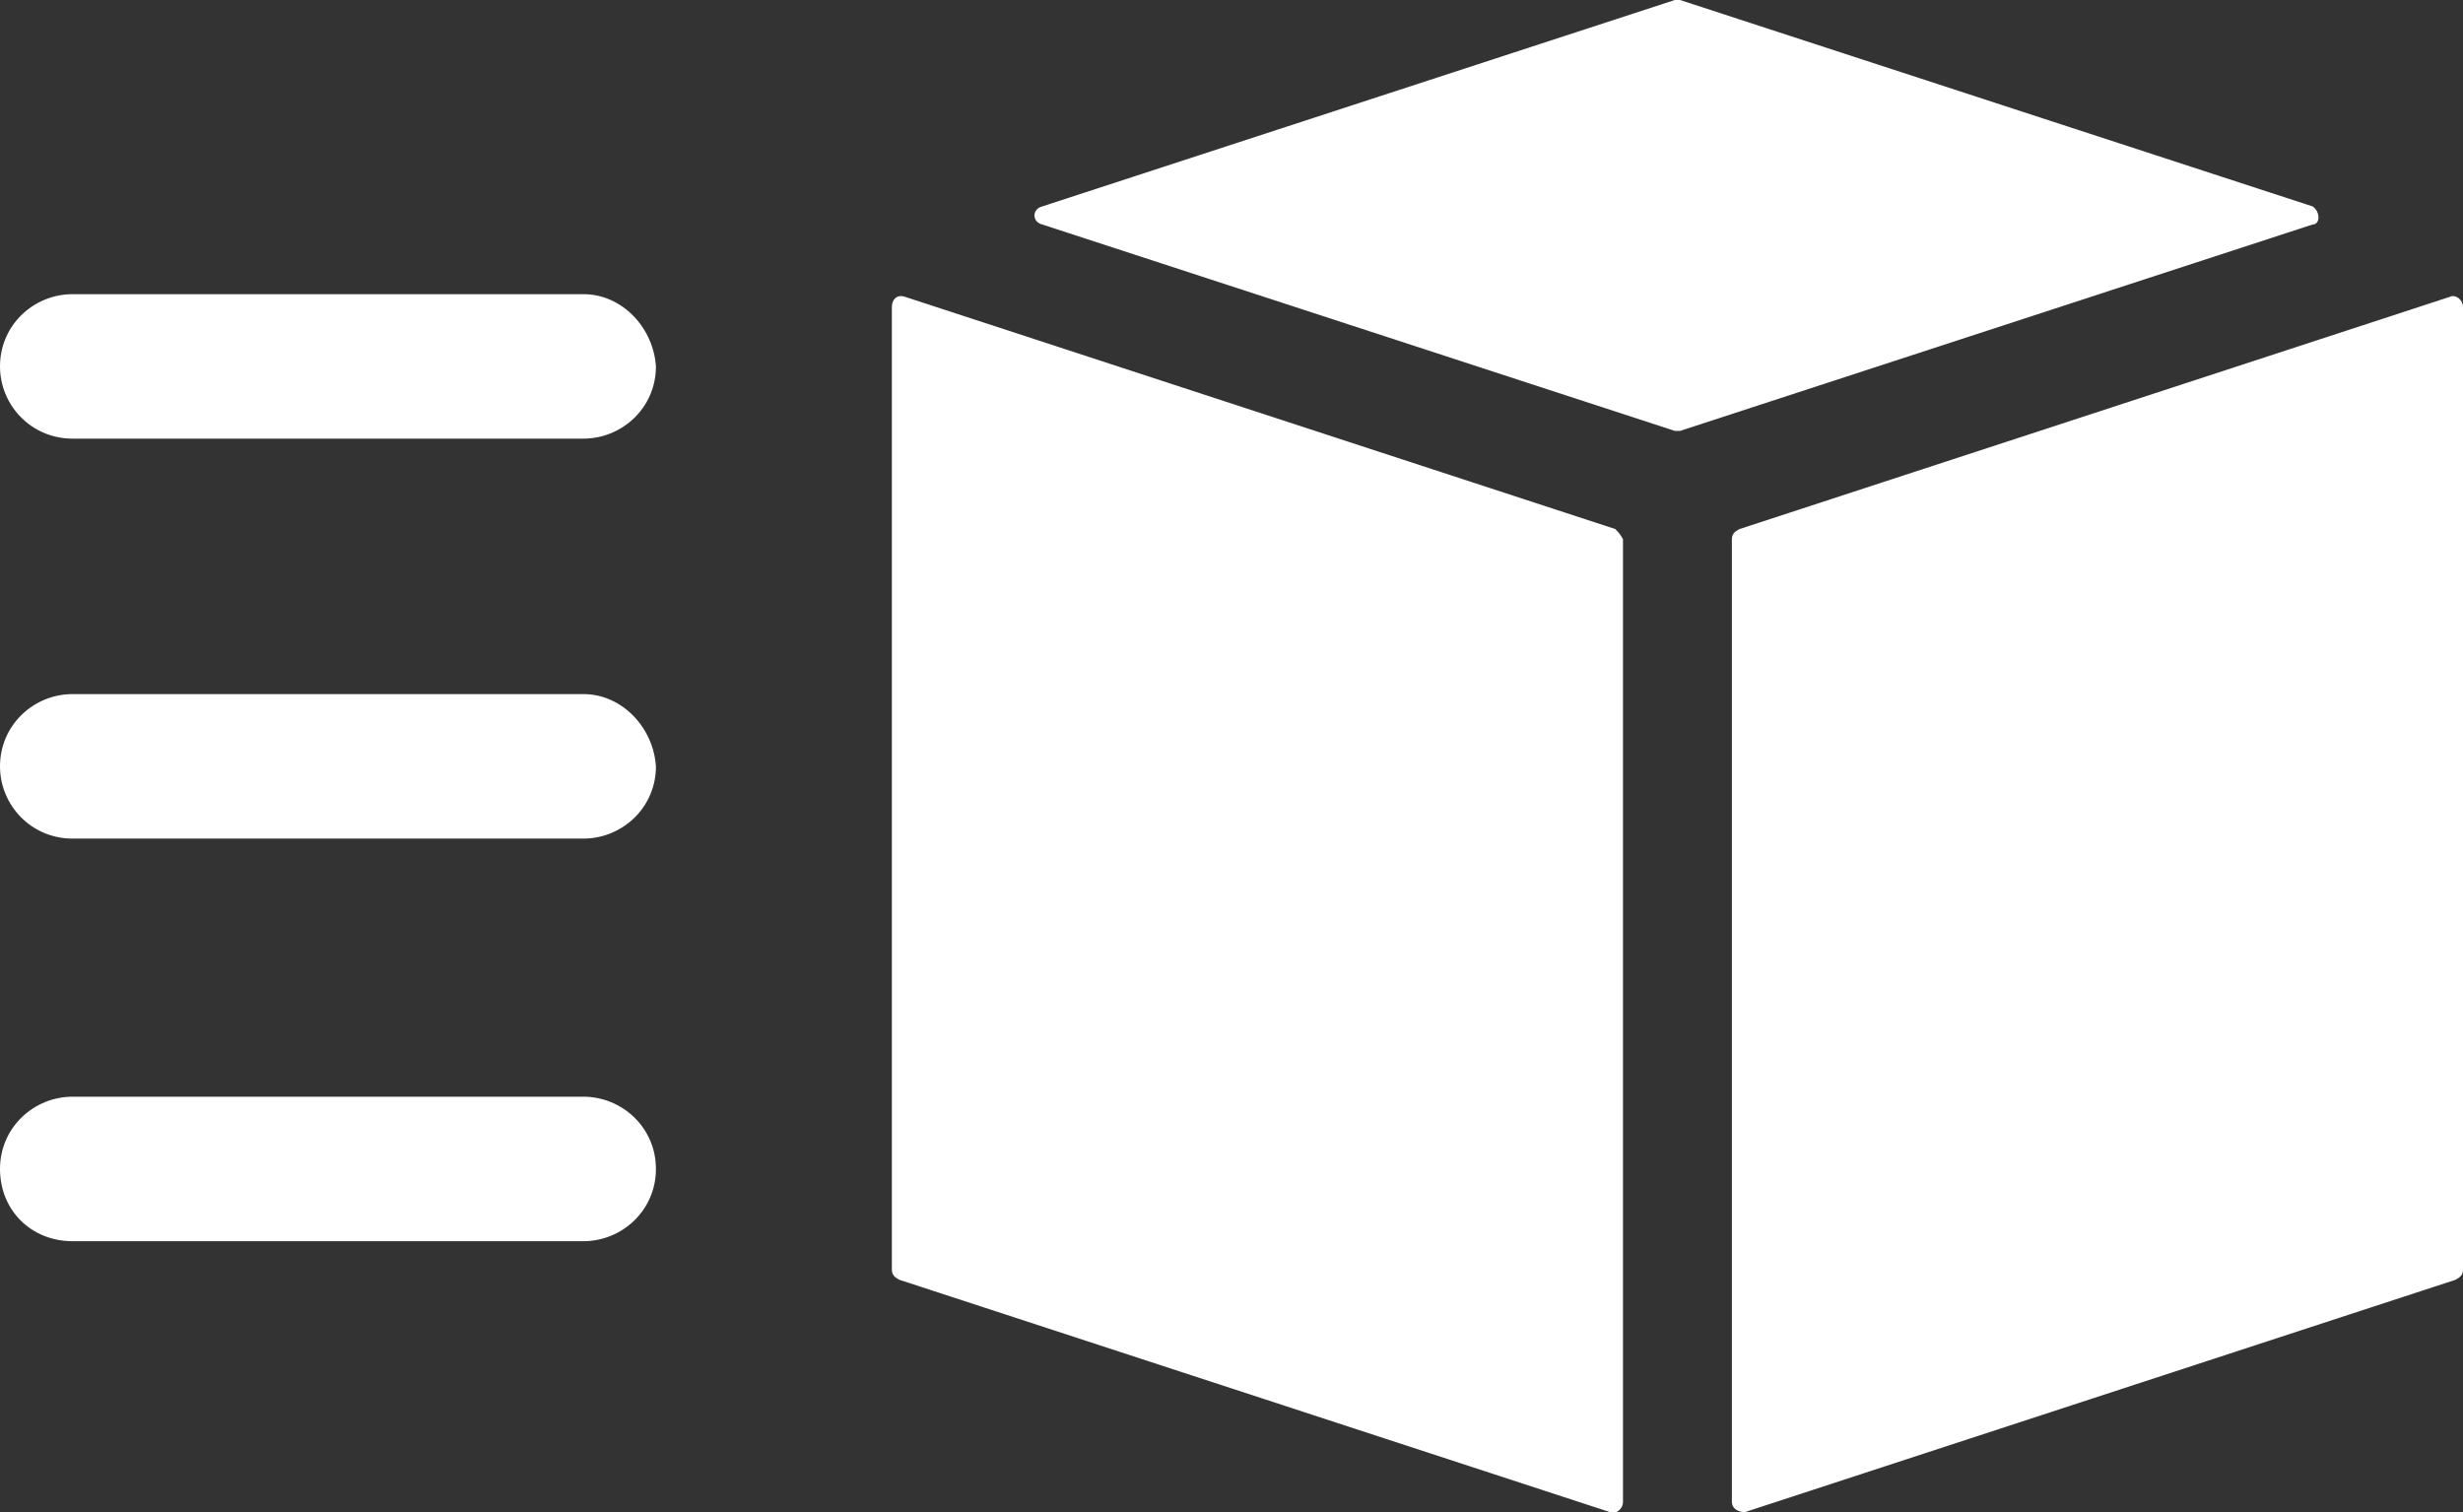
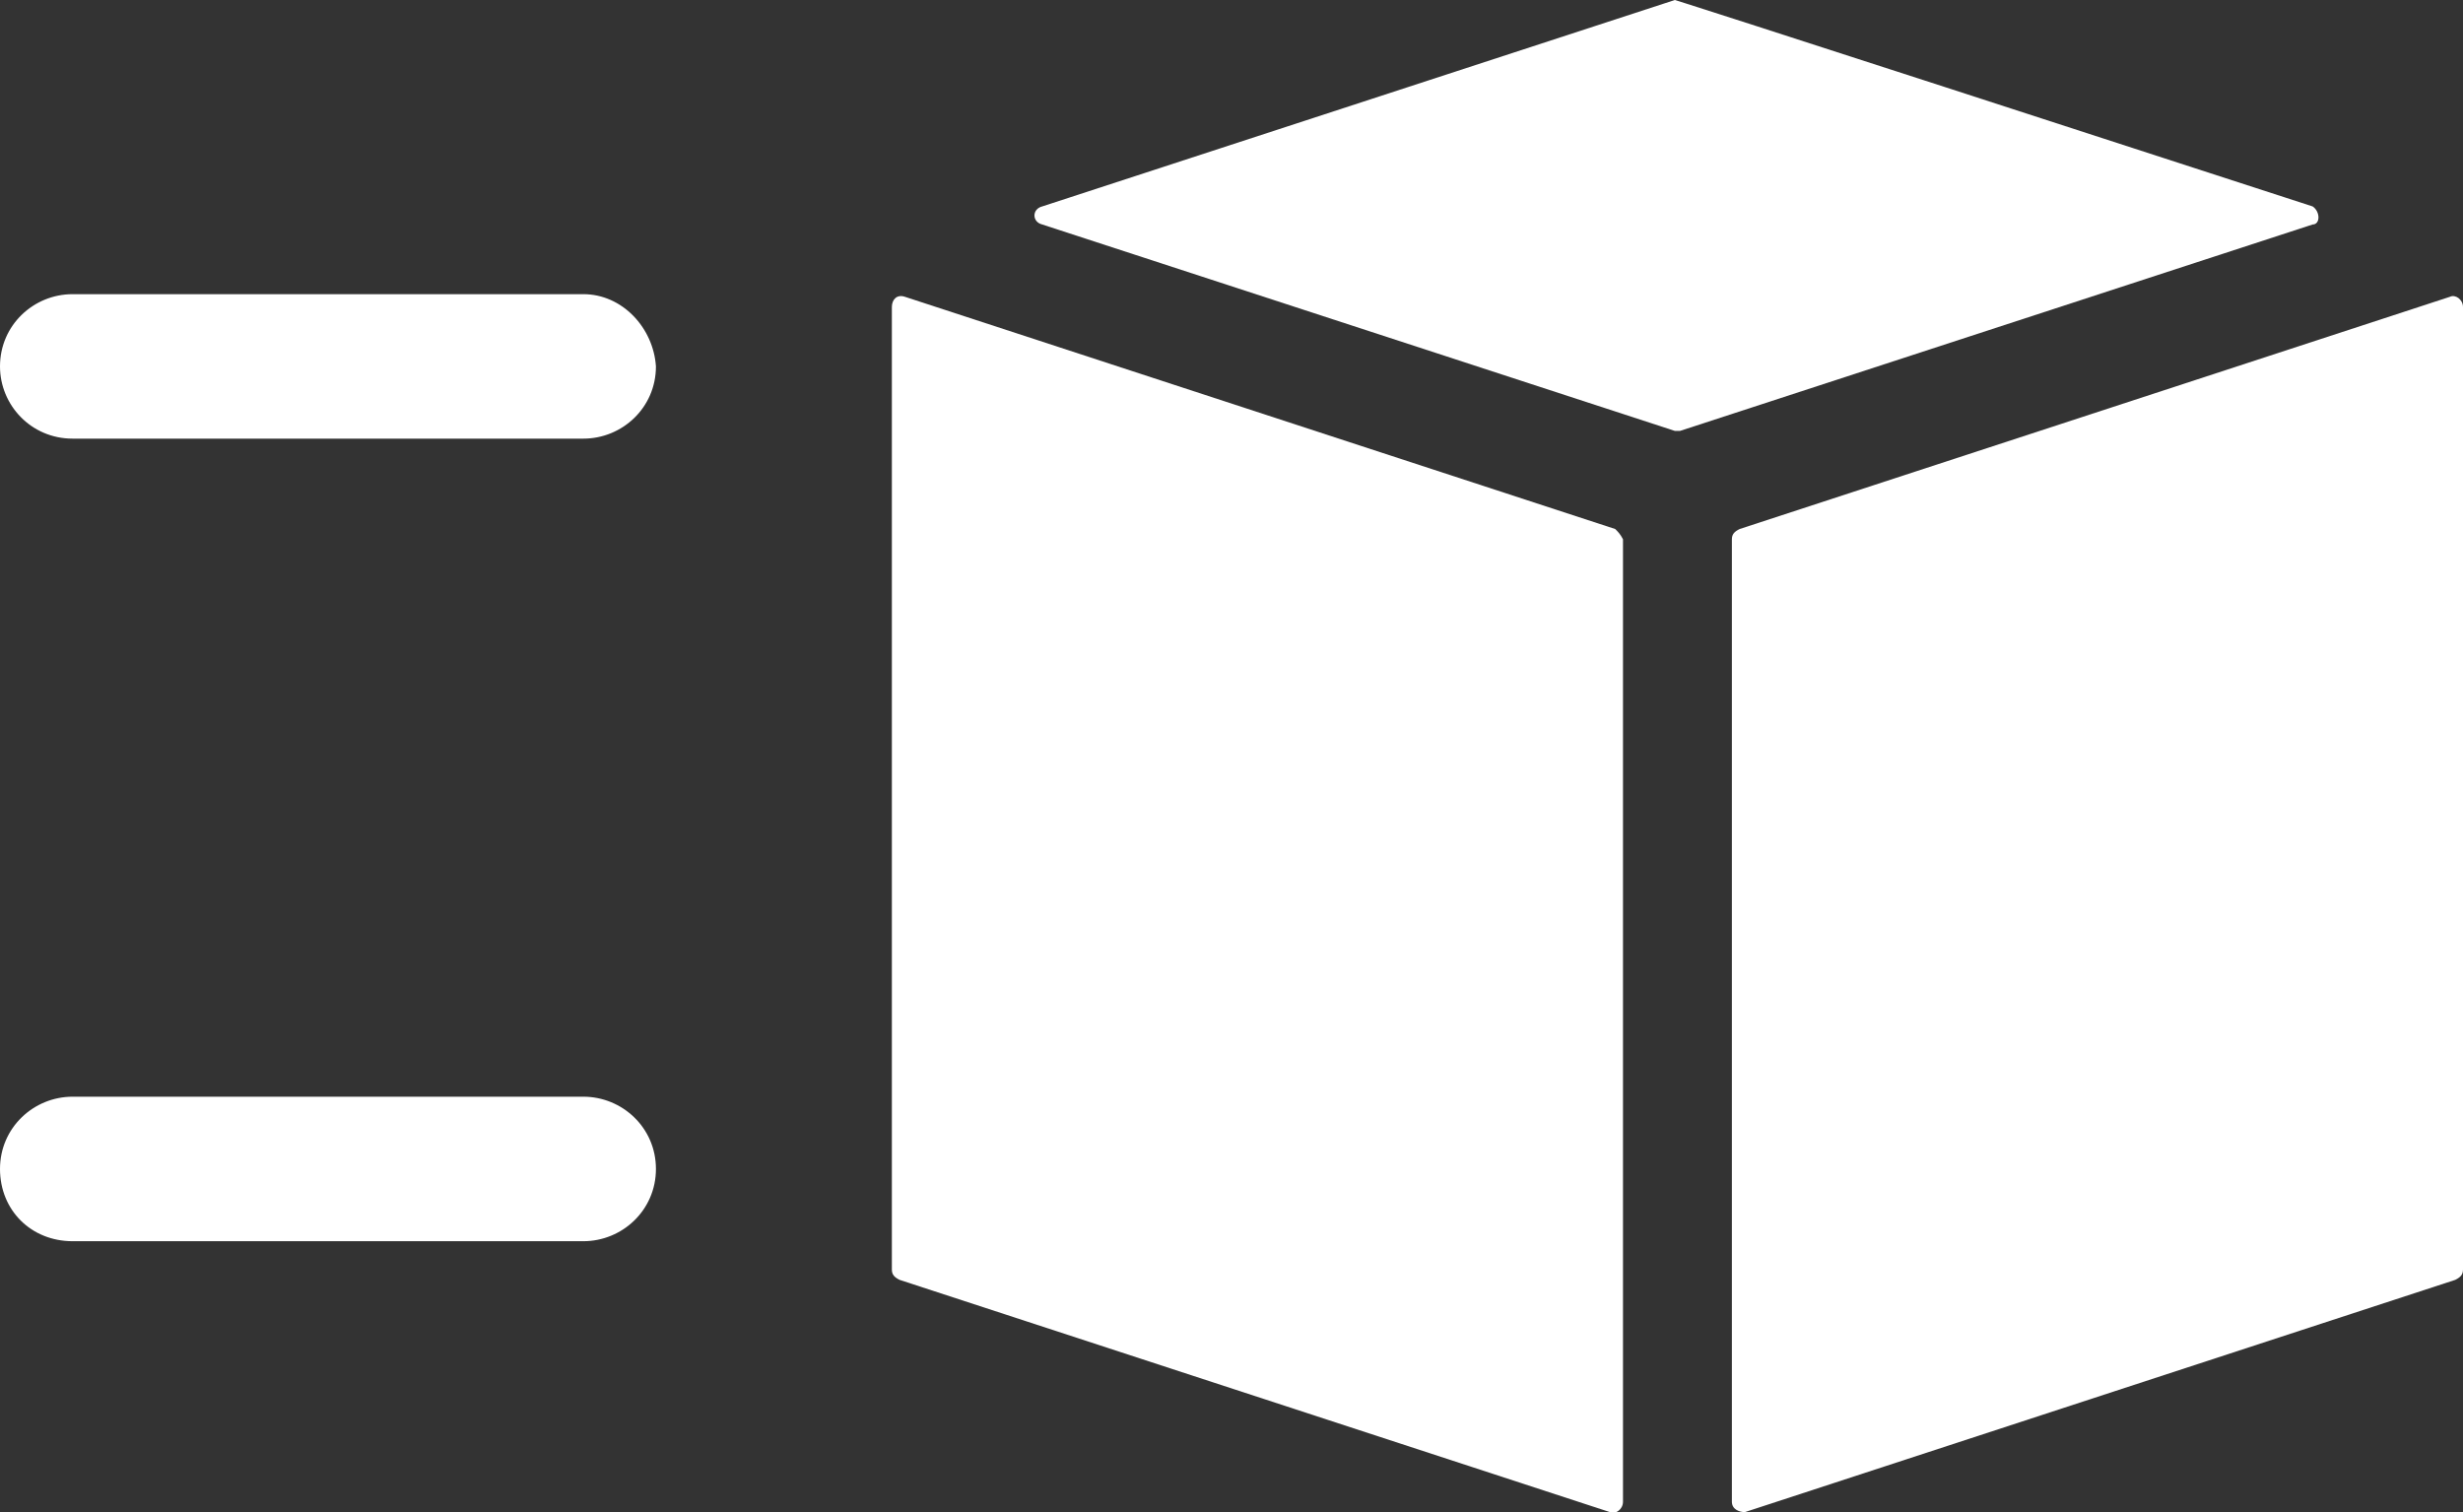
<svg xmlns="http://www.w3.org/2000/svg" width="57" height="35" viewBox="0 0 57 35" fill="none">
  <rect x="0" y="0" width="57" height="35" fill="#333333" stroke="none" />
  <g clip-path="url(#clip0)">
    <path d="M37.38 12.245L20.94 6.869C20.76 6.809 20.64 6.929 20.64 7.108V29.386C20.64 29.506 20.7 29.565 20.82 29.625L37.26 35.001C37.38 35.06 37.56 34.941 37.56 34.761V12.483C37.5 12.364 37.44 12.304 37.38 12.245Z" fill="white" />
-     <path d="M53.52 4.778L38.88 0C38.82 0 38.76 0 38.76 0L24.12 4.778C23.88 4.838 23.88 5.137 24.12 5.196L38.76 9.974C38.82 9.974 38.88 9.974 38.88 9.974L53.52 5.196C53.7 5.196 53.7 4.898 53.52 4.778Z" fill="white" />
+     <path d="M53.52 4.778C38.82 0 38.76 0 38.76 0L24.12 4.778C23.88 4.838 23.88 5.137 24.12 5.196L38.76 9.974C38.82 9.974 38.88 9.974 38.88 9.974L53.52 5.196C53.7 5.196 53.7 4.898 53.52 4.778Z" fill="white" />
    <path d="M56.7 6.869L40.26 12.245C40.14 12.304 40.08 12.364 40.08 12.483V34.761C40.08 34.941 40.26 35.001 40.38 35.001L56.82 29.625C56.94 29.565 57 29.506 57 29.386V7.108C57 6.929 56.82 6.809 56.7 6.869Z" fill="white" />
    <path d="M13.5 6.809H1.68C0.78 6.809 0 7.525 0 8.481C0 9.377 0.72 10.153 1.68 10.153H13.5C14.4 10.153 15.18 9.437 15.18 8.481C15.12 7.585 14.4 6.809 13.5 6.809Z" fill="white" />
-     <path d="M13.5 16.066H1.68C0.78 16.066 0 16.783 0 17.739C0 18.635 0.72 19.411 1.68 19.411H13.5C14.4 19.411 15.18 18.694 15.18 17.739C15.12 16.843 14.4 16.066 13.5 16.066Z" fill="white" />
    <path d="M13.5 25.385H1.68C0.78 25.385 0 26.102 0 27.057C0 28.013 0.72 28.73 1.68 28.73H13.5C14.4 28.73 15.18 28.013 15.18 27.057C15.18 26.102 14.4 25.385 13.5 25.385Z" fill="white" />
  </g>
  <defs>
    <clipPath id="clip0">
      <rect width="57" height="35" fill="white" />
    </clipPath>
  </defs>
</svg>